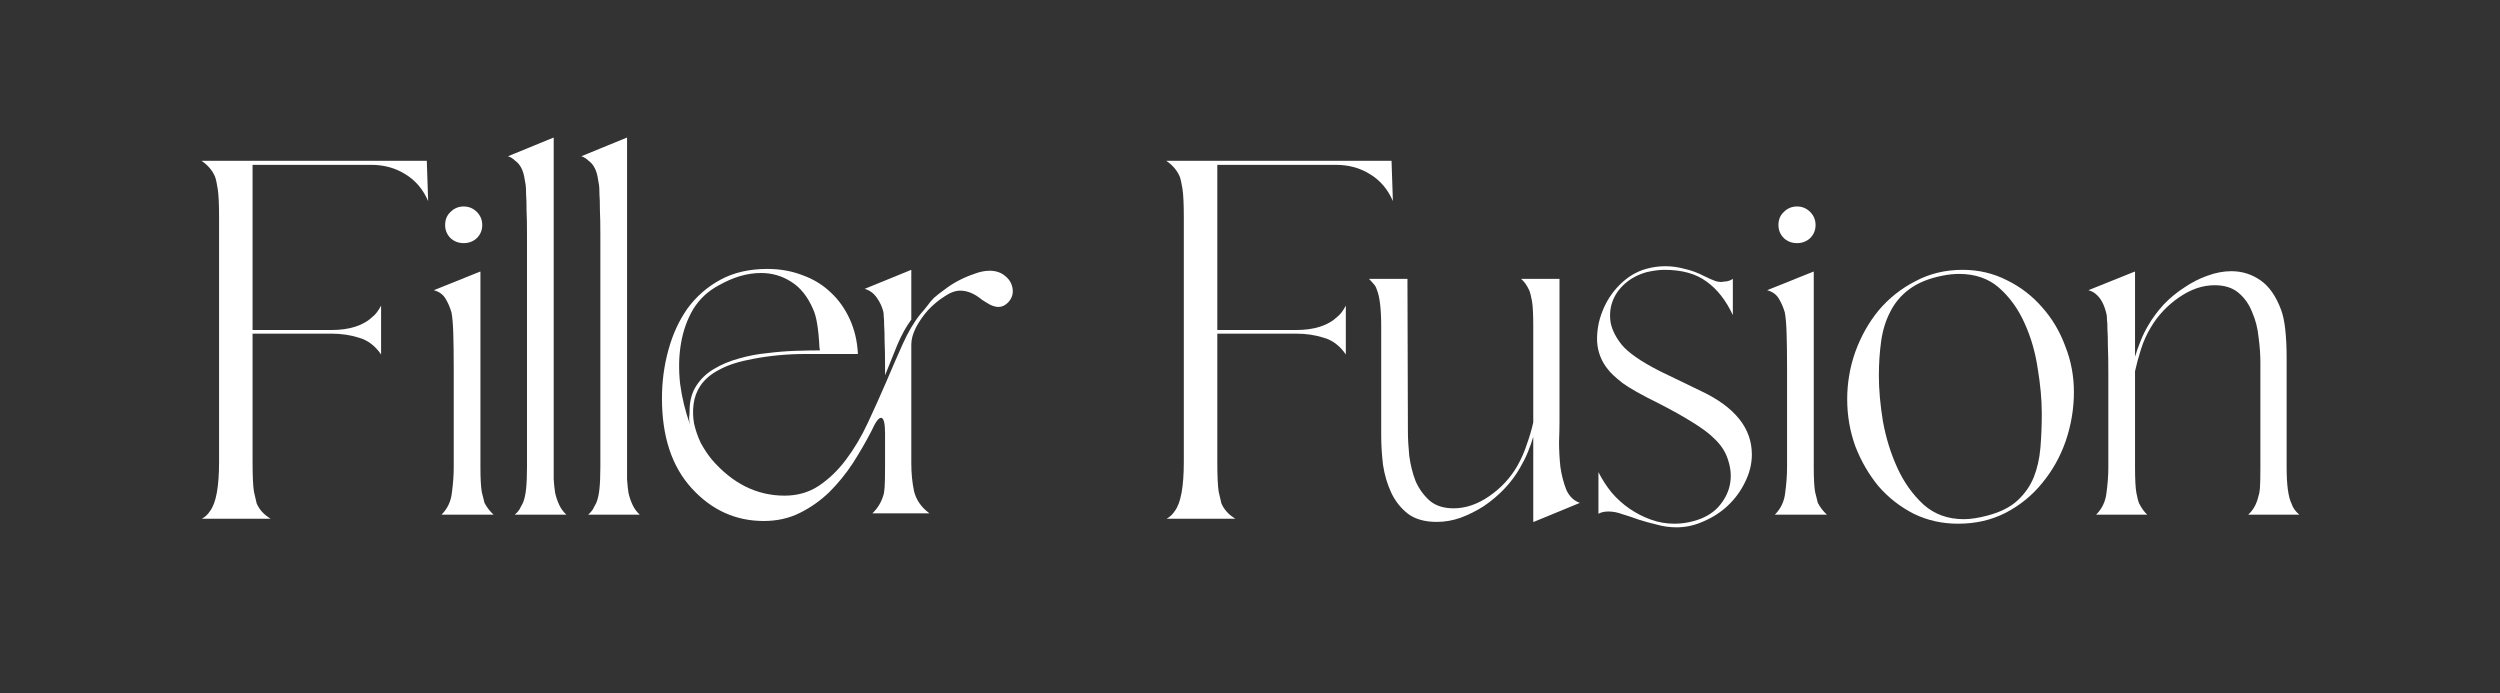
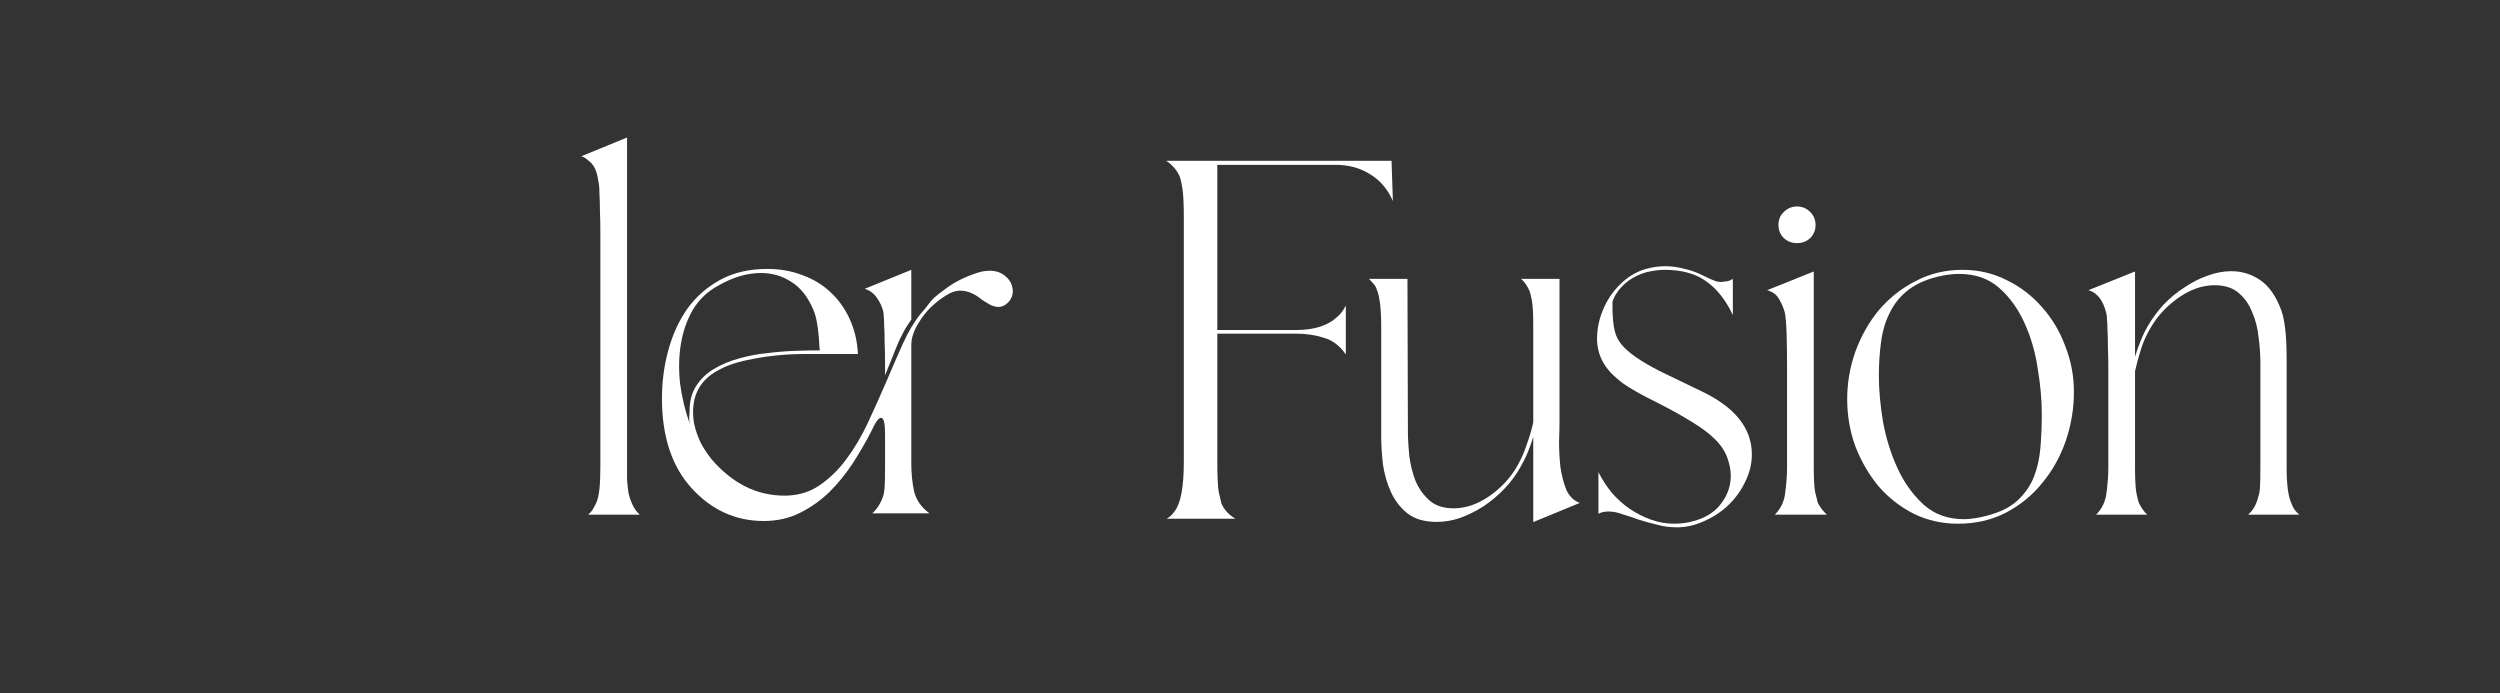
<svg xmlns="http://www.w3.org/2000/svg" width="1507" height="418" viewBox="0 0 1507 418" fill="none">
  <rect x="0" y="0" width="1507" height="418" fill="#333333" stroke="none" />
  <path d="M1286.73 163.746H1287V215.031C1287.91 211.94 1289 208.848 1290.27 205.756C1291.54 202.483 1293.09 199.3 1294.91 196.209C1297.45 191.844 1300.55 187.661 1304.18 183.66C1308 179.659 1312.19 176.204 1316.73 173.294C1321.28 170.202 1325.92 167.838 1330.64 166.202C1335.55 164.383 1340.37 163.474 1345.1 163.474C1351.47 163.474 1357.29 165.292 1362.56 168.929C1367.84 172.567 1372.02 178.568 1375.11 186.934C1376.2 189.843 1377.02 193.753 1377.56 198.664C1378.11 203.574 1378.38 209.212 1378.38 215.577V281.592C1378.38 292.322 1379.38 299.688 1381.38 303.688C1382.11 306.053 1383.66 308.235 1386.02 310.235H1355.2C1358.29 307.508 1360.38 303.688 1361.47 298.778C1361.83 297.869 1362.11 296.323 1362.29 294.141C1362.47 291.958 1362.56 287.776 1362.56 281.592V218.305C1362.56 213.758 1362.2 208.757 1361.47 203.301C1360.92 197.845 1359.65 192.844 1357.65 188.298C1355.83 183.569 1353.1 179.659 1349.47 176.568C1345.83 173.476 1341.01 171.93 1335.01 171.93C1327.73 171.93 1320.55 174.385 1313.46 179.296C1306.37 184.206 1300.73 190.207 1296.55 197.3C1294 201.483 1292 205.938 1290.54 210.667C1289.09 215.213 1287.91 219.578 1287 223.761V281.592C1287 289.049 1287.27 294.232 1287.82 297.141C1288.36 300.051 1288.91 302.143 1289.45 303.416C1290.91 306.325 1292.54 308.599 1294.36 310.235H1263.54C1267.18 306.598 1269.27 302.143 1269.81 296.869C1270.54 291.595 1270.9 286.503 1270.9 281.592V224.306C1270.9 217.941 1270.81 212.667 1270.63 208.484C1270.63 204.301 1270.54 200.937 1270.36 198.391C1270.36 195.845 1270.27 193.935 1270.08 192.662C1270.08 191.207 1269.99 190.116 1269.81 189.389C1268.54 183.933 1266.54 180.023 1263.81 177.659C1262.54 176.386 1260.9 175.476 1258.9 174.931L1286.73 163.746Z" fill="white" />
  <path d="M1113.49 240.673C1113.49 230.853 1115.12 221.305 1118.4 212.03C1121.85 202.574 1126.58 194.208 1132.58 186.933C1138.77 179.659 1146.13 173.839 1154.68 169.475C1163.23 164.928 1172.68 162.655 1183.05 162.655C1192.69 162.655 1201.6 164.746 1209.78 168.929C1217.97 172.93 1225.06 178.386 1231.06 185.297C1237.06 192.026 1241.7 199.846 1244.97 208.757C1248.43 217.486 1250.15 226.67 1250.15 236.309C1250.15 246.311 1248.52 256.132 1245.24 265.77C1241.97 275.227 1237.24 283.684 1231.06 291.14C1225.06 298.596 1217.69 304.598 1208.96 309.144C1200.42 313.509 1190.87 315.691 1180.32 315.691C1170.68 315.691 1161.77 313.691 1153.59 309.69C1145.4 305.507 1138.31 299.96 1132.31 293.049C1126.49 285.957 1121.85 277.955 1118.4 269.044C1115.12 259.951 1113.49 250.494 1113.49 240.673ZM1183.87 312.963C1187.87 312.963 1192.6 312.236 1198.05 310.781C1205.69 308.78 1211.69 305.78 1216.06 301.779C1220.42 297.778 1223.69 293.14 1225.88 287.866C1228.06 282.411 1229.42 276.409 1229.97 269.862C1230.51 263.315 1230.79 256.495 1230.79 249.403C1230.79 241.037 1229.97 231.944 1228.33 222.124C1226.88 212.303 1224.24 203.21 1220.42 194.844C1216.6 186.297 1211.51 179.204 1205.14 173.567C1198.78 167.929 1190.69 165.11 1180.87 165.11C1179.41 165.11 1177.77 165.201 1175.96 165.383C1174.32 165.565 1172.59 165.838 1170.77 166.201C1162.59 167.838 1155.95 170.566 1150.86 174.385C1145.95 178.022 1142.13 182.569 1139.4 188.025C1136.67 193.299 1134.85 199.209 1133.95 205.756C1133.04 212.303 1132.58 219.214 1132.58 226.488C1132.58 234.854 1133.4 244.038 1135.04 254.04C1136.86 264.043 1139.77 273.408 1143.77 282.138C1147.77 290.867 1153.04 298.232 1159.59 304.234C1166.14 310.053 1174.23 312.963 1183.87 312.963Z" fill="white" />
  <path d="M1065.23 174.931L1093.06 163.746H1093.33V281.592C1093.33 288.503 1093.6 293.504 1094.15 296.596C1094.88 299.687 1095.42 301.87 1095.79 303.143C1097.24 305.871 1099.06 308.235 1101.24 310.235H1069.87C1073.51 306.598 1075.6 302.143 1076.14 296.869C1076.87 291.413 1077.24 286.321 1077.24 281.592V222.124C1077.24 213.394 1077.14 206.302 1076.96 200.846C1076.78 195.208 1076.42 191.025 1075.87 188.298C1074.96 185.206 1073.78 182.478 1072.33 180.114C1070.87 177.568 1068.51 175.84 1065.23 174.931ZM1072.05 135.649C1072.05 132.375 1073.14 129.738 1075.33 127.738C1077.51 125.556 1080.15 124.464 1083.24 124.464C1086.33 124.464 1088.97 125.556 1091.15 127.738C1093.33 129.92 1094.42 132.557 1094.42 135.649C1094.42 138.74 1093.33 141.377 1091.15 143.56C1088.97 145.56 1086.33 146.56 1083.24 146.56C1080.15 146.56 1077.51 145.56 1075.33 143.56C1073.14 141.377 1072.05 138.74 1072.05 135.649Z" fill="white" />
-   <path d="M992.186 162.11C996.005 161.018 999.915 160.473 1003.92 160.473C1007.74 160.473 1011.65 161.018 1015.65 162.11C1019.65 163.019 1023.56 164.474 1027.38 166.474C1029.92 167.747 1032.2 168.748 1034.2 169.475C1036.2 170.021 1037.83 170.112 1039.11 169.748C1041.11 169.748 1042.93 169.202 1044.56 168.111V189.934C1040.38 181.023 1035.11 174.294 1028.74 169.748C1022.38 165.019 1013.92 162.655 1003.37 162.655C1000.28 162.655 996.733 163.11 992.732 164.019C987.458 165.474 983.002 167.838 979.365 171.112C975.909 174.203 973.454 177.75 972 181.751C970.545 185.752 970.181 190.025 970.908 194.572C971.818 198.937 974 203.301 977.455 207.666C981.456 212.576 989.185 217.941 1000.64 223.761L1025.47 235.763C1045.84 245.402 1056.02 258.132 1056.02 273.954C1056.02 279.592 1054.66 285.139 1051.93 290.594C1049.38 295.868 1046.02 300.506 1041.83 304.507C1037.65 308.508 1032.83 311.69 1027.38 314.055C1021.92 316.601 1016.37 317.874 1010.74 317.874C1006.55 317.874 1002.55 317.328 998.733 316.237C994.914 315.328 991.277 314.327 987.821 313.236C984.366 311.963 981.093 310.872 978.001 309.963C975.091 308.871 972.272 308.326 969.544 308.326C967.18 308.326 965.18 308.781 963.543 309.69V284.593C965.725 288.958 968.362 293.05 971.454 296.869C974.727 300.688 978.365 303.961 982.366 306.689C986.366 309.417 990.64 311.599 995.187 313.236C999.733 314.873 1004.46 315.691 1009.37 315.691C1013.37 315.691 1017.28 315.146 1021.1 314.055C1027.1 312.418 1031.92 309.69 1035.56 305.871C1039.2 301.87 1041.56 297.505 1042.65 292.777C1043.74 287.867 1043.47 282.865 1041.83 277.773C1040.38 272.681 1037.47 268.135 1033.1 264.134C1030.2 261.224 1025.92 258.041 1020.28 254.586C1014.83 251.131 1007.83 247.221 999.279 242.856C989.64 238.128 982.547 234.127 978.001 230.853C973.636 227.398 970.727 224.67 969.272 222.669C965.271 217.759 963.088 212.121 962.725 205.756C962.543 199.391 963.634 193.299 965.998 187.479C968.362 181.478 971.818 176.204 976.364 171.657C981.093 166.929 986.367 163.746 992.186 162.11Z" fill="white" />
+   <path d="M992.186 162.11C996.005 161.018 999.915 160.473 1003.92 160.473C1007.74 160.473 1011.65 161.018 1015.65 162.11C1019.65 163.019 1023.56 164.474 1027.38 166.474C1029.92 167.747 1032.2 168.748 1034.2 169.475C1036.2 170.021 1037.83 170.112 1039.11 169.748C1041.11 169.748 1042.93 169.202 1044.56 168.111V189.934C1040.38 181.023 1035.11 174.294 1028.74 169.748C1022.38 165.019 1013.92 162.655 1003.37 162.655C1000.28 162.655 996.733 163.11 992.732 164.019C987.458 165.474 983.002 167.838 979.365 171.112C975.909 174.203 973.454 177.75 972 181.751C971.818 198.937 974 203.301 977.455 207.666C981.456 212.576 989.185 217.941 1000.64 223.761L1025.47 235.763C1045.84 245.402 1056.02 258.132 1056.02 273.954C1056.02 279.592 1054.66 285.139 1051.93 290.594C1049.38 295.868 1046.02 300.506 1041.83 304.507C1037.65 308.508 1032.83 311.69 1027.38 314.055C1021.92 316.601 1016.37 317.874 1010.74 317.874C1006.55 317.874 1002.55 317.328 998.733 316.237C994.914 315.328 991.277 314.327 987.821 313.236C984.366 311.963 981.093 310.872 978.001 309.963C975.091 308.871 972.272 308.326 969.544 308.326C967.18 308.326 965.18 308.781 963.543 309.69V284.593C965.725 288.958 968.362 293.05 971.454 296.869C974.727 300.688 978.365 303.961 982.366 306.689C986.366 309.417 990.64 311.599 995.187 313.236C999.733 314.873 1004.46 315.691 1009.37 315.691C1013.37 315.691 1017.28 315.146 1021.1 314.055C1027.1 312.418 1031.92 309.69 1035.56 305.871C1039.2 301.87 1041.56 297.505 1042.65 292.777C1043.74 287.867 1043.47 282.865 1041.83 277.773C1040.38 272.681 1037.47 268.135 1033.1 264.134C1030.2 261.224 1025.92 258.041 1020.28 254.586C1014.83 251.131 1007.83 247.221 999.279 242.856C989.64 238.128 982.547 234.127 978.001 230.853C973.636 227.398 970.727 224.67 969.272 222.669C965.271 217.759 963.088 212.121 962.725 205.756C962.543 199.391 963.634 193.299 965.998 187.479C968.362 181.478 971.818 176.204 976.364 171.657C981.093 166.929 986.367 163.746 992.186 162.11Z" fill="white" />
  <path d="M825.225 168.111H848.412L848.685 259.769C848.685 264.315 848.958 269.316 849.503 274.772C850.231 280.228 851.504 285.32 853.322 290.049C855.323 294.595 858.141 298.505 861.779 301.779C865.416 304.87 870.235 306.416 876.237 306.416C883.511 306.416 890.695 303.961 897.787 299.051C904.88 294.141 910.517 288.048 914.7 280.774C917.064 276.591 918.974 272.226 920.429 267.68C922.066 263.133 923.339 258.769 924.248 254.586V196.754C924.248 189.116 923.975 183.933 923.43 181.205C922.884 178.295 922.338 176.204 921.793 174.931C920.338 171.839 918.701 169.566 916.883 168.111H940.07V254.04C940.07 257.132 939.979 261.224 939.797 266.316C939.797 271.408 940.07 276.5 940.615 281.592C941.343 286.502 942.525 291.049 944.162 295.232C945.98 299.233 948.708 301.87 952.345 303.143L924.521 314.6H924.248V263.315C923.339 266.407 922.247 269.498 920.974 272.59C919.701 275.682 918.156 278.773 916.337 281.865C913.791 286.411 910.608 290.685 906.789 294.686C903.152 298.505 899.06 301.961 894.514 305.052C889.967 307.962 885.239 310.326 880.329 312.145C875.6 313.782 870.872 314.6 866.143 314.6C858.869 314.6 853.049 312.963 848.685 309.69C844.32 306.234 840.956 301.961 838.591 296.868C836.227 291.776 834.59 286.23 833.681 280.228C832.954 274.045 832.59 268.134 832.59 262.497V196.754C832.59 186.024 831.681 178.568 829.862 174.385C829.498 173.112 828.862 172.021 827.953 171.112C827.043 170.02 826.134 169.02 825.225 168.111Z" fill="white" />
  <path d="M838.817 96.913L839.635 121.191C836.544 114.098 831.997 108.734 825.996 105.096C819.994 101.277 813.084 99.368 805.264 99.368H733.792V198.937H781.258C792.351 198.937 800.717 196.209 806.355 190.753C807.992 189.48 809.628 187.298 811.265 184.206V213.667C807.628 208.393 803.172 205.029 797.898 203.574C792.806 201.937 787.259 201.119 781.258 201.119H733.792V278.319C733.792 286.866 734.065 292.868 734.611 296.323C735.338 299.597 735.884 301.961 736.247 303.416C737.884 307.235 740.703 310.327 744.704 312.691H703.24C705.24 311.6 706.877 310.054 708.15 308.053C711.787 303.325 713.606 293.413 713.606 278.319V131.284C713.606 123.101 713.333 117.281 712.787 113.826C712.242 110.37 711.696 107.915 711.151 106.46C709.514 102.641 706.786 99.459 702.967 96.913H838.817Z" fill="white" />
  <path d="M462.588 162.11C470.226 162.11 477.319 163.383 483.866 165.929C490.412 168.293 496.05 171.748 500.779 176.295C505.507 180.659 509.326 186.024 512.236 192.389C515.146 198.755 516.782 205.756 517.146 213.394C506.598 213.394 495.959 213.394 485.229 213.394C474.5 213.394 463.952 214.395 453.586 216.395C445.584 217.85 439.037 219.941 433.945 222.669C428.853 225.215 424.943 228.489 422.215 232.49C420.032 235.763 418.668 239.401 418.123 243.401C417.577 247.402 417.668 251.403 418.396 255.404C419.305 259.405 420.669 263.315 422.487 267.134C424.488 270.772 426.67 274.045 429.034 276.955C441.583 291.504 456.223 298.778 472.954 298.778C480.774 298.778 487.685 296.778 493.686 292.777C499.869 288.594 505.325 283.32 510.053 276.955C514.964 270.408 519.328 263.042 523.147 254.859C526.967 246.675 530.604 238.582 534.059 230.58C537.515 222.397 540.879 214.667 544.152 207.393C547.426 200.119 550.972 194.117 554.791 189.389C556.246 187.752 557.61 186.115 558.883 184.479C560.156 182.66 561.52 181.023 562.975 179.568C564.612 178.113 566.703 176.477 569.249 174.658C571.795 172.658 574.614 170.839 577.706 169.202C580.797 167.565 583.98 166.201 587.253 165.11C590.527 163.837 593.619 163.201 596.528 163.201C600.529 163.201 603.803 164.383 606.349 166.747C608.713 168.748 610.077 171.294 610.441 174.385C610.804 177.295 609.895 179.932 607.713 182.296C605.894 184.115 603.985 185.024 601.984 185.024C600.348 185.024 598.62 184.569 596.801 183.66C595.164 182.751 593.528 181.751 591.891 180.659C587.526 177.022 583.162 175.204 578.797 175.204C575.887 175.204 572.705 176.386 569.249 178.75C565.794 180.932 562.52 183.66 559.429 186.934C556.519 190.207 554.064 193.753 552.063 197.573C550.245 201.21 549.335 204.574 549.335 207.666V279.41C549.335 285.23 549.881 290.776 550.972 296.05C552.245 301.324 555.337 305.78 560.247 309.417H525.875C528.967 306.507 531.149 302.961 532.422 298.778C532.786 297.869 533.059 296.232 533.241 293.868C533.423 291.504 533.514 287.139 533.514 280.774V261.406C533.514 255.041 532.695 251.858 531.058 251.858C529.604 251.858 527.694 254.495 525.33 259.769C522.056 266.134 518.328 272.59 514.145 279.137C509.963 285.502 505.234 291.322 499.96 296.596C494.686 301.688 488.776 305.871 482.229 309.144C475.682 312.418 468.407 314.054 460.405 314.054C443.492 314.054 429.034 307.507 417.032 294.413C405.029 281.32 399.027 263.224 399.027 240.128C399.027 230.126 400.3 220.487 402.846 211.212C405.392 201.755 409.212 193.39 414.304 186.115C419.578 178.841 426.216 173.021 434.217 168.657C442.219 164.292 451.676 162.11 462.588 162.11ZM415.94 255.95C415.577 254.495 415.395 253.131 415.395 251.858C415.577 250.585 415.668 249.221 415.668 247.766C415.668 241.765 417.032 236.673 419.76 232.49C422.487 228.307 426.034 224.943 430.398 222.397C434.945 219.669 439.946 217.577 445.402 216.122C451.04 214.486 456.768 213.394 462.588 212.849C468.407 212.121 474.045 211.667 479.501 211.485C485.139 211.303 490.049 211.212 494.232 211.212L493.959 209.303C493.413 198.209 492.14 190.571 490.14 186.388C486.866 178.75 482.411 173.203 476.773 169.748C471.317 166.292 465.316 164.565 458.769 164.565C454.586 164.565 450.312 165.201 445.947 166.474C441.765 167.747 437.582 169.566 433.399 171.93C426.852 175.385 421.669 180.205 417.85 186.388C414.213 192.571 411.758 199.482 410.485 207.12C409.212 214.577 409.03 222.578 409.939 231.126C411.03 239.491 413.031 247.766 415.94 255.95ZM521.238 174.112L549.335 162.655V192.662C546.244 196.845 543.425 201.937 540.879 207.939C538.515 213.758 536.06 219.85 533.514 226.216V221.033C533.514 214.849 533.423 209.757 533.241 205.756C533.241 201.755 533.15 198.573 532.968 196.209C532.968 193.662 532.877 191.753 532.695 190.48C532.695 189.207 532.604 188.298 532.422 187.752C531.695 184.842 530.422 182.114 528.603 179.568C526.785 176.84 524.33 175.022 521.238 174.112Z" fill="white" />
  <path d="M377.719 83H377.991V281.592C377.991 283.775 377.991 286.23 377.991 288.958C378.173 291.686 378.446 294.322 378.81 296.869C379.355 299.415 380.174 301.87 381.265 304.234C382.356 306.598 383.811 308.599 385.63 310.235H354.531C355.622 309.326 356.532 308.326 357.259 307.235C357.987 305.962 358.714 304.598 359.442 303.143C360.351 300.96 360.987 298.142 361.351 294.686C361.715 291.231 361.897 286.866 361.897 281.592V141.377C361.897 135.376 361.806 130.466 361.624 126.647C361.624 122.646 361.533 119.463 361.351 117.099C361.351 114.553 361.26 112.643 361.078 111.37C360.896 110.097 360.715 109.097 360.533 108.37C359.805 102.914 357.896 99.095 354.804 96.912C353.531 95.639 352.076 94.73 350.439 94.184L377.719 83Z" fill="white" />
-   <path d="M333.498 83H333.771V281.592C333.771 283.775 333.771 286.23 333.771 288.958C333.953 291.686 334.225 294.322 334.589 296.869C335.135 299.415 335.953 301.87 337.044 304.234C338.135 306.598 339.59 308.599 341.409 310.235H310.311C311.402 309.326 312.311 308.326 313.039 307.235C313.766 305.962 314.493 304.598 315.221 303.143C316.13 300.96 316.767 298.142 317.13 294.686C317.494 291.231 317.676 286.866 317.676 281.592V141.377C317.676 135.376 317.585 130.466 317.403 126.647C317.403 122.646 317.312 119.463 317.13 117.099C317.13 114.553 317.039 112.643 316.858 111.37C316.676 110.097 316.494 109.097 316.312 108.37C315.585 102.914 313.675 99.095 310.583 96.912C309.31 95.639 307.855 94.73 306.219 94.184L333.498 83Z" fill="white" />
-   <path d="M261.508 174.931L289.333 163.746H289.605V281.592C289.605 288.503 289.878 293.504 290.424 296.596C291.151 299.687 291.697 301.87 292.06 303.143C293.515 305.871 295.334 308.235 297.516 310.235H266.145C269.782 306.598 271.874 302.143 272.419 296.869C273.147 291.413 273.511 286.321 273.511 281.592V222.124C273.511 213.394 273.42 206.302 273.238 200.846C273.056 195.208 272.692 191.025 272.147 188.298C271.237 185.206 270.055 182.478 268.6 180.114C267.146 177.568 264.781 175.84 261.508 174.931ZM268.328 135.649C268.328 132.375 269.419 129.738 271.601 127.738C273.783 125.556 276.42 124.464 279.512 124.464C282.604 124.464 285.241 125.556 287.423 127.738C289.605 129.92 290.697 132.557 290.697 135.649C290.697 138.74 289.605 141.377 287.423 143.56C285.241 145.56 282.604 146.56 279.512 146.56C276.42 146.56 273.783 145.56 271.601 143.56C269.419 141.377 268.328 138.74 268.328 135.649Z" fill="white" />
-   <path d="M257.272 96.913L258.09 121.191C254.999 114.098 250.452 108.734 244.451 105.096C238.449 101.277 231.539 99.368 223.719 99.368H152.247V198.937H199.713C210.807 198.937 219.172 196.209 224.81 190.753C226.447 189.48 228.083 187.298 229.72 184.206V213.667C226.083 208.393 221.627 205.029 216.353 203.574C211.261 201.937 205.714 201.119 199.713 201.119H152.247V278.319C152.247 286.866 152.52 292.868 153.066 296.323C153.793 299.597 154.339 301.961 154.702 303.416C156.339 307.235 159.158 310.327 163.159 312.691H121.695C123.695 311.6 125.332 310.054 126.605 308.053C130.242 303.325 132.061 293.413 132.061 278.319V131.284C132.061 123.101 131.788 117.281 131.242 113.826C130.697 110.37 130.151 107.915 129.606 106.46C127.969 102.641 125.241 99.459 121.422 96.913H257.272Z" fill="white" />
</svg>